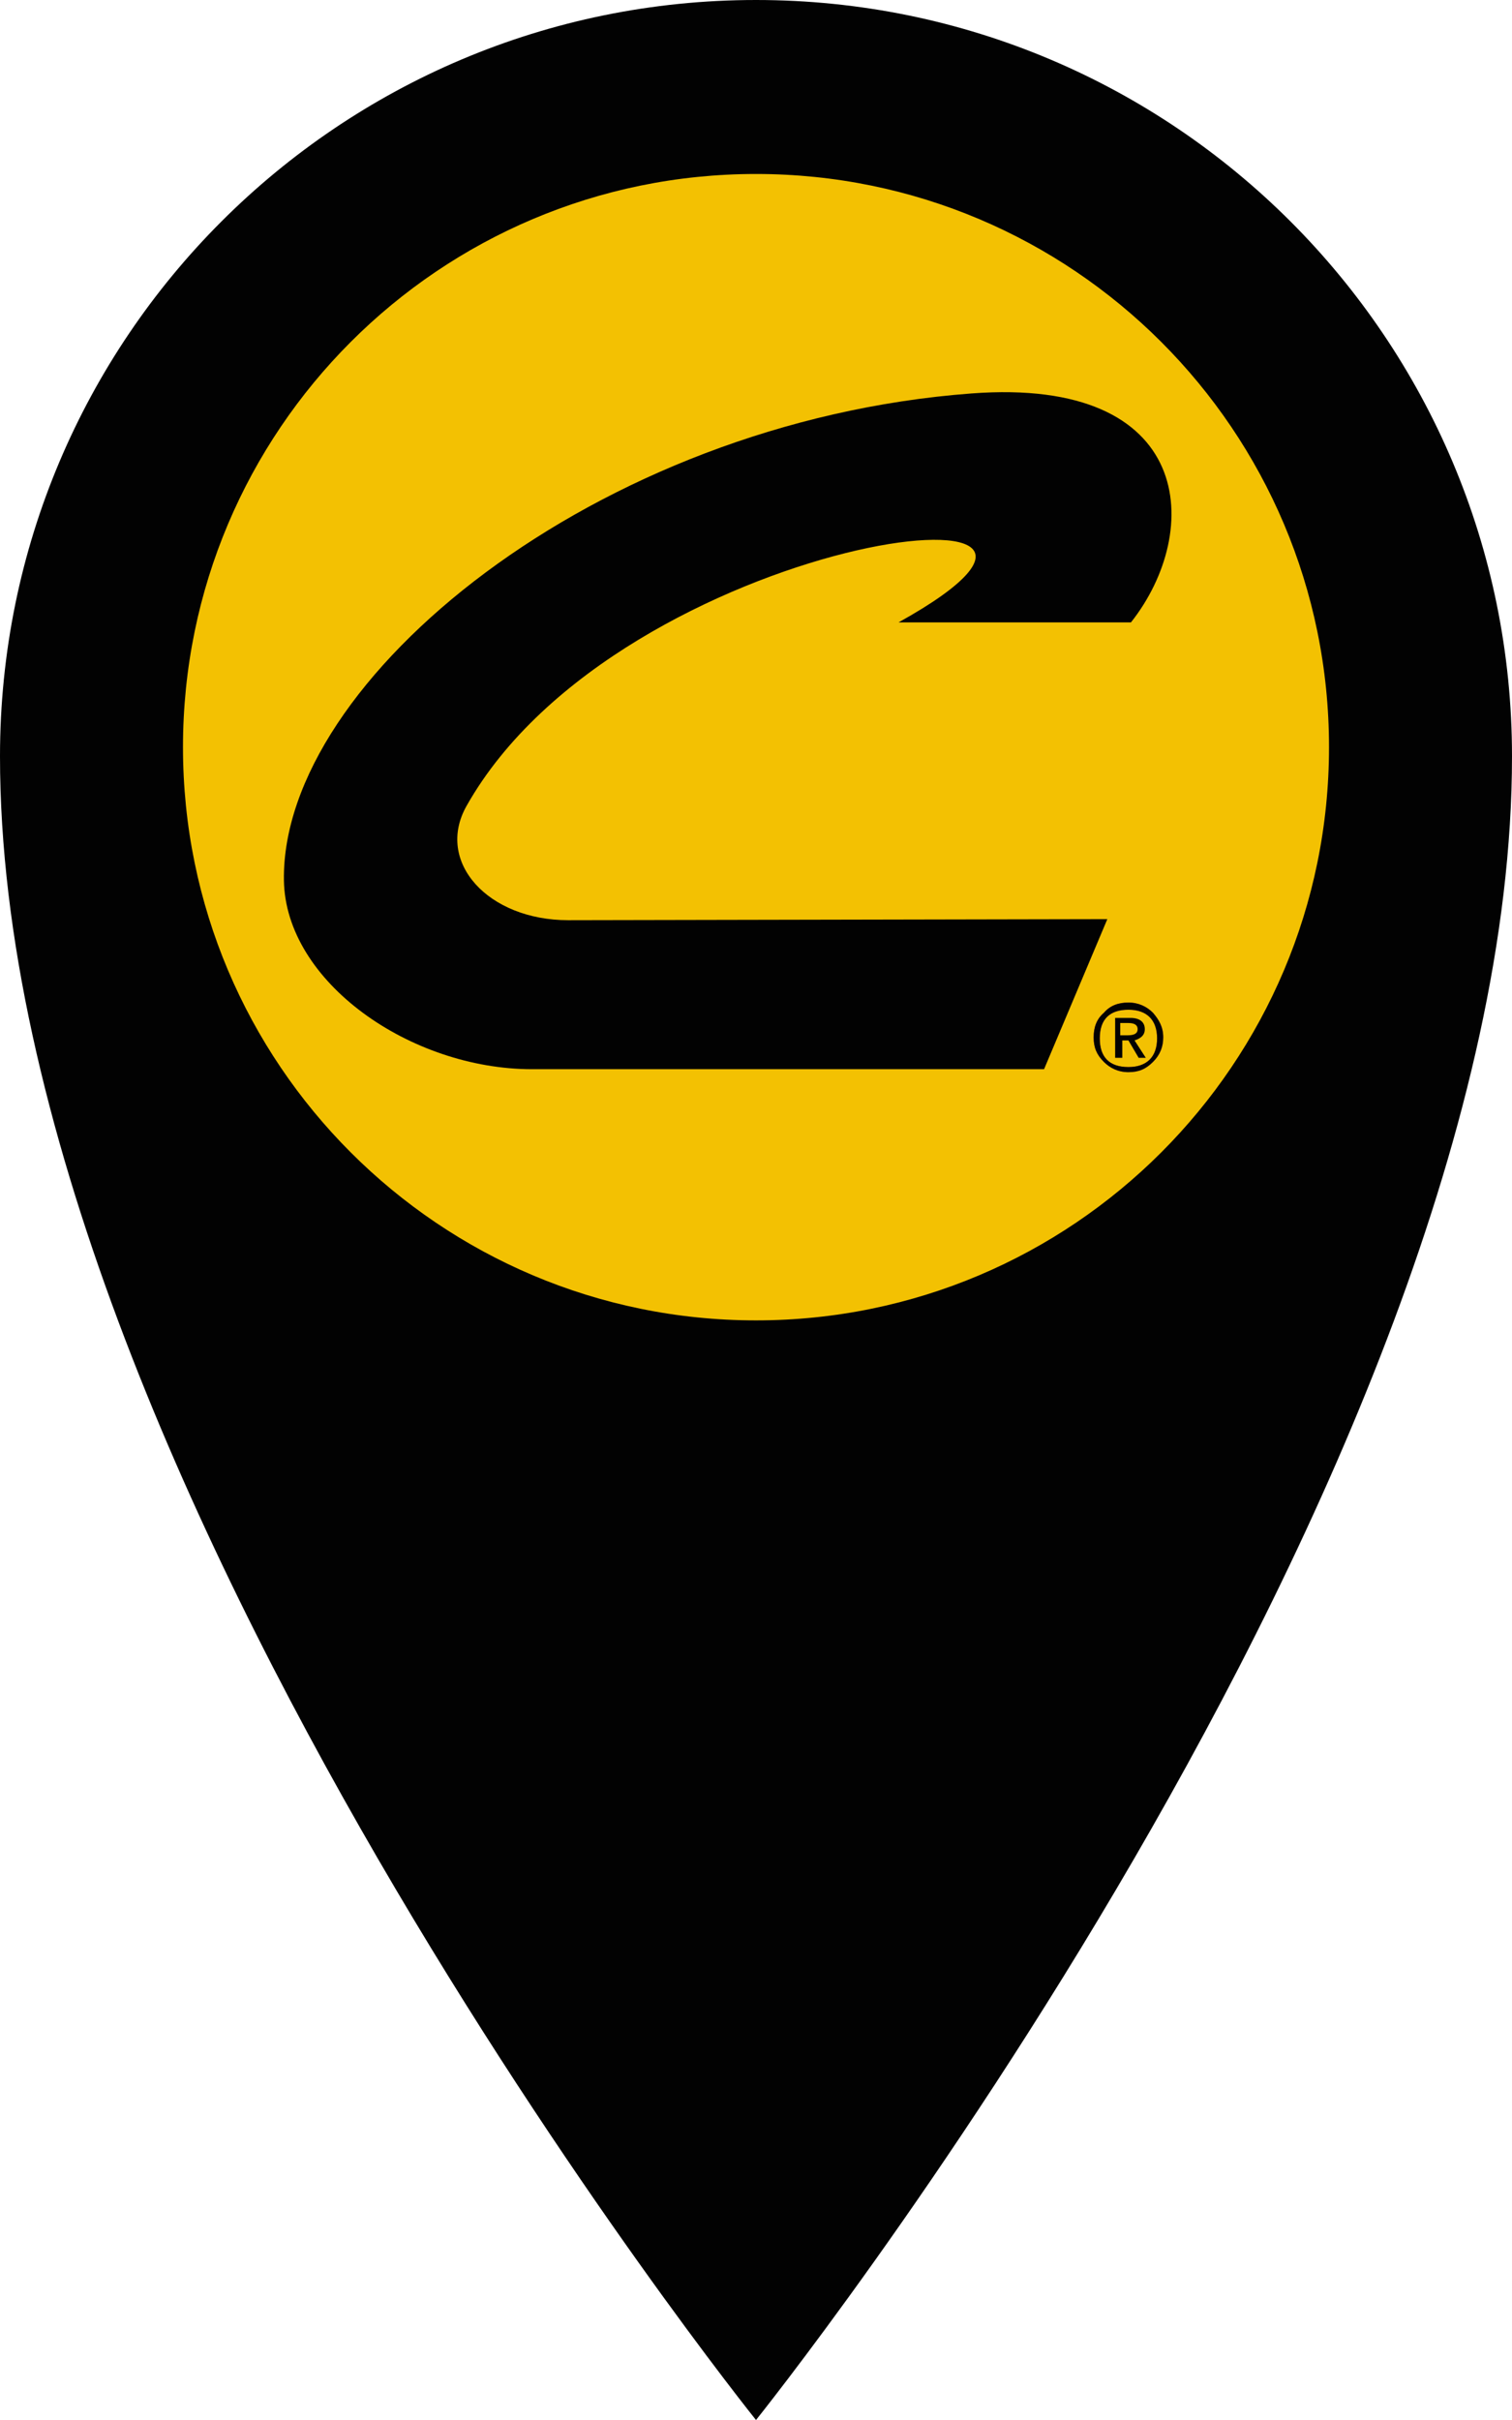
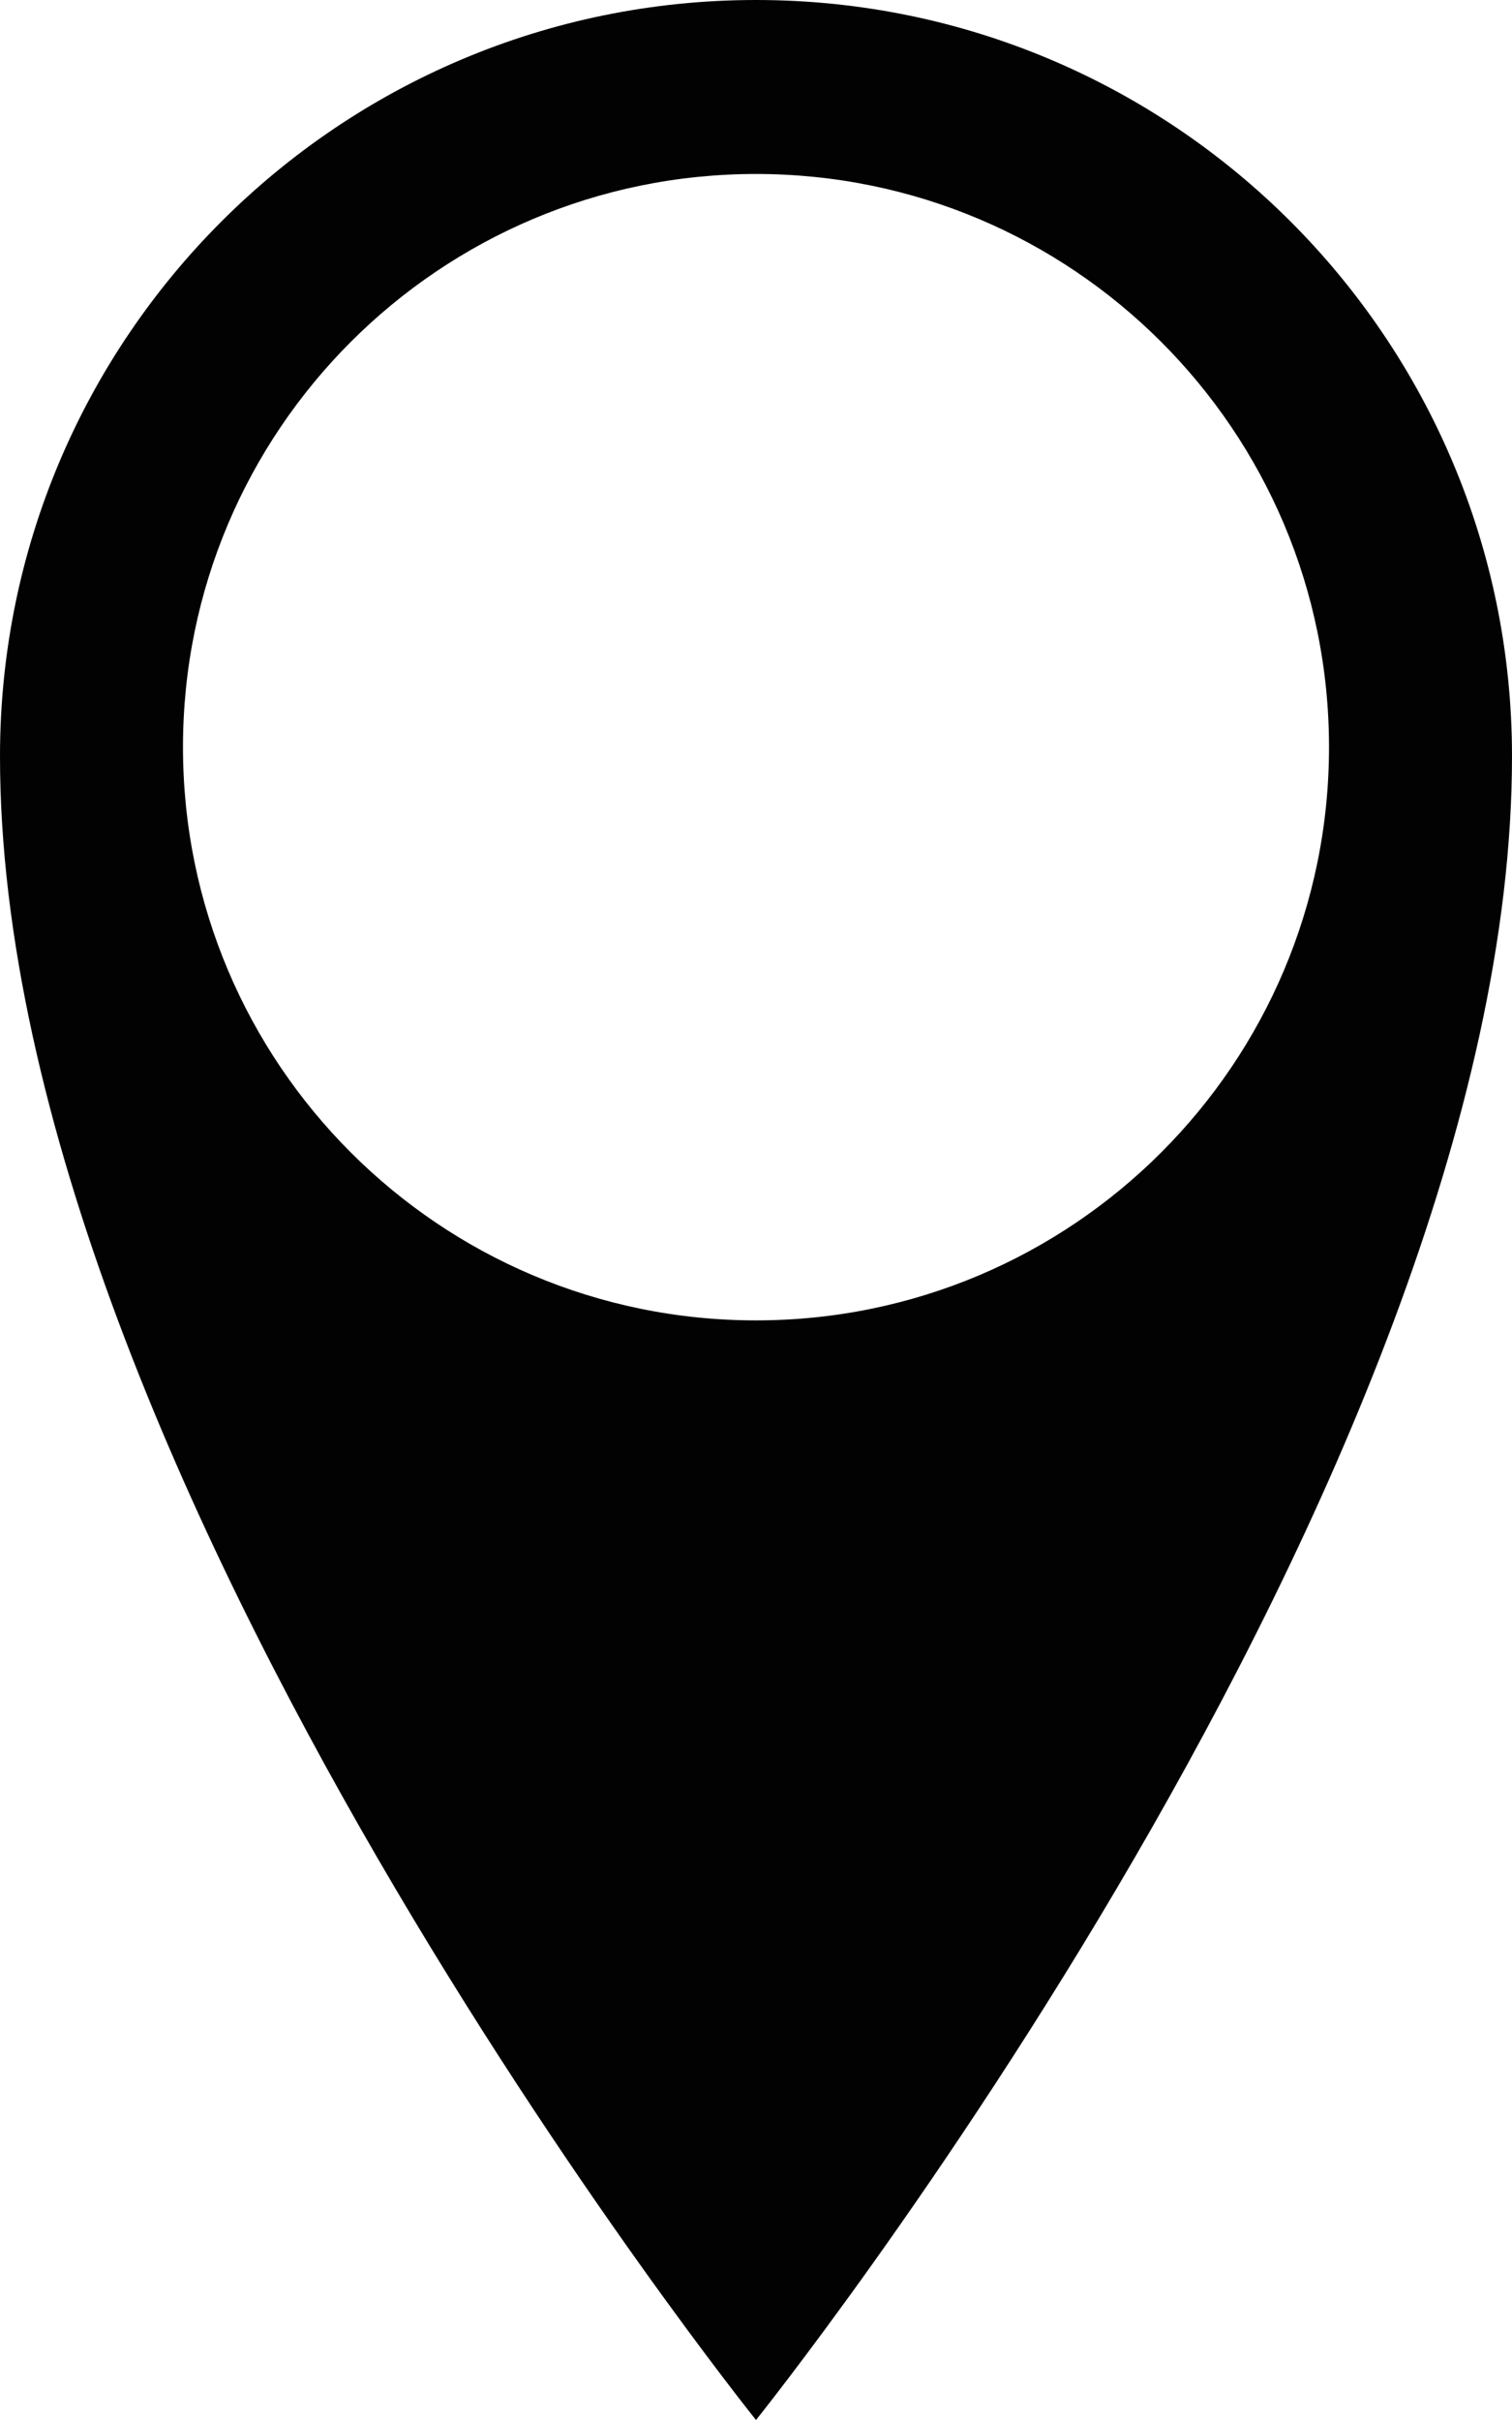
<svg xmlns="http://www.w3.org/2000/svg" xml:space="preserve" width="23.458mm" height="37.533mm" version="1.1" style="shape-rendering:geometricPrecision; text-rendering:geometricPrecision; image-rendering:optimizeQuality; fill-rule:evenodd; clip-rule:evenodd" viewBox="0 0 1849.11 2958.59">
  <defs>
    <style type="text/css">
   
    .fil2 {fill:#020202}
    .fil1 {fill:#C93643}
    .fil0 {fill:#F3C102}
   
  </style>
  </defs>
  <g id="Plan_x0020_1">
-     <circle class="fil0" cx="921.86" cy="906.27" r="739.4" />
-     <path class="fil1" d="M1410.06 1238.19c-7.5,-7.5 -17.52,-12.52 -30.03,-12.52 -12.52,0 -22.53,3.76 -30.03,12.52 -8.76,7.51 -12.52,17.52 -12.52,30.04 0,12.51 3.75,21.28 12.52,30.03 7.51,7.51 17.52,12.52 30.03,12.52 12.52,0 21.28,-3.75 30.03,-12.52 8.76,-8.76 12.52,-18.77 12.52,-30.03 0,-12.52 -5.01,-21.28 -12.52,-30.04l0 0zm-30.03 66.33c-23.78,0 -35.05,-12.52 -35.05,-35.04 0,-23.78 12.52,-35.04 35.05,-35.04 22.53,0 35.04,12.51 35.04,35.04 0,22.52 -12.51,35.04 -35.04,35.04z" />
-     <path class="fil2" d="M1382.52 1244.45l-18.77 0 0 48.81 8.76 0 0 -21.28 7.51 0 12.52 21.28 8.75 0 -13.76 -21.28c7.51,-2.5 12.52,-6.26 12.52,-13.76 -0.01,-8.77 -6.26,-13.77 -17.52,-13.77l0 0 0 0zm-11.26 6.26l8.76 0c7.51,0 11.26,2.51 11.26,7.51 0,5.01 -3.75,7.51 -12.52,7.51l-8.76 -0.01 0 -15.02 1.25 0z" />
-     <path class="fil2" d="M1410.06 1238.19c-7.5,-7.5 -17.52,-12.52 -30.03,-12.52 -12.52,0 -22.53,3.76 -30.03,12.52 -8.76,7.51 -12.52,17.52 -12.52,30.04 0,12.51 3.75,21.28 12.52,30.03 7.51,7.51 17.52,12.52 30.03,12.52 12.52,0 21.28,-3.75 30.03,-12.52 8.76,-8.76 12.52,-18.77 12.52,-30.03 0,-12.52 -5.01,-21.28 -12.52,-30.04l0 0zm-30.03 66.33c-23.78,0 -35.05,-12.52 -35.05,-35.04 0,-23.78 12.52,-35.04 35.05,-35.04 22.53,0 35.04,12.51 35.04,35.04 0,22.52 -12.51,35.04 -35.04,35.04z" />
    <g id="_2580909261680">
      <path class="fil2" d="M924.56 0c-510.7,0 -924.56,413.98 -924.56,924.56 0,882.76 924.56,2034.03 924.56,2034.03 0,0 924.55,-1151.27 924.55,-2034.03 0,-510.58 -413.94,-924.56 -924.55,-924.56zm-0.02 212.7c387.02,0 700.78,313.75 700.78,700.76 0,387.02 -313.76,700.78 -700.78,700.78 -387,0 -700.76,-313.76 -700.76,-700.78 0,-387 313.75,-700.76 700.76,-700.76z" />
    </g>
-     <path class="fil2" d="M1098.89 760.89c13.2,0 283.15,0 284.23,0 88.12,-111.25 78.81,-300.64 -195.18,-279.87 -459.17,34.46 -844.24,350.5 -840.73,595.12 1.81,124.37 154.81,231.03 303.51,231.03 247.11,0 626.11,0 626.11,0l77.39 -183.47 -659.39 1.28c-98.04,0 -162.97,-71.27 -124.21,-139.79 189.37,-335.55 869.41,-413.53 528.27,-224.3l0 0z" />
  </g>
</svg>